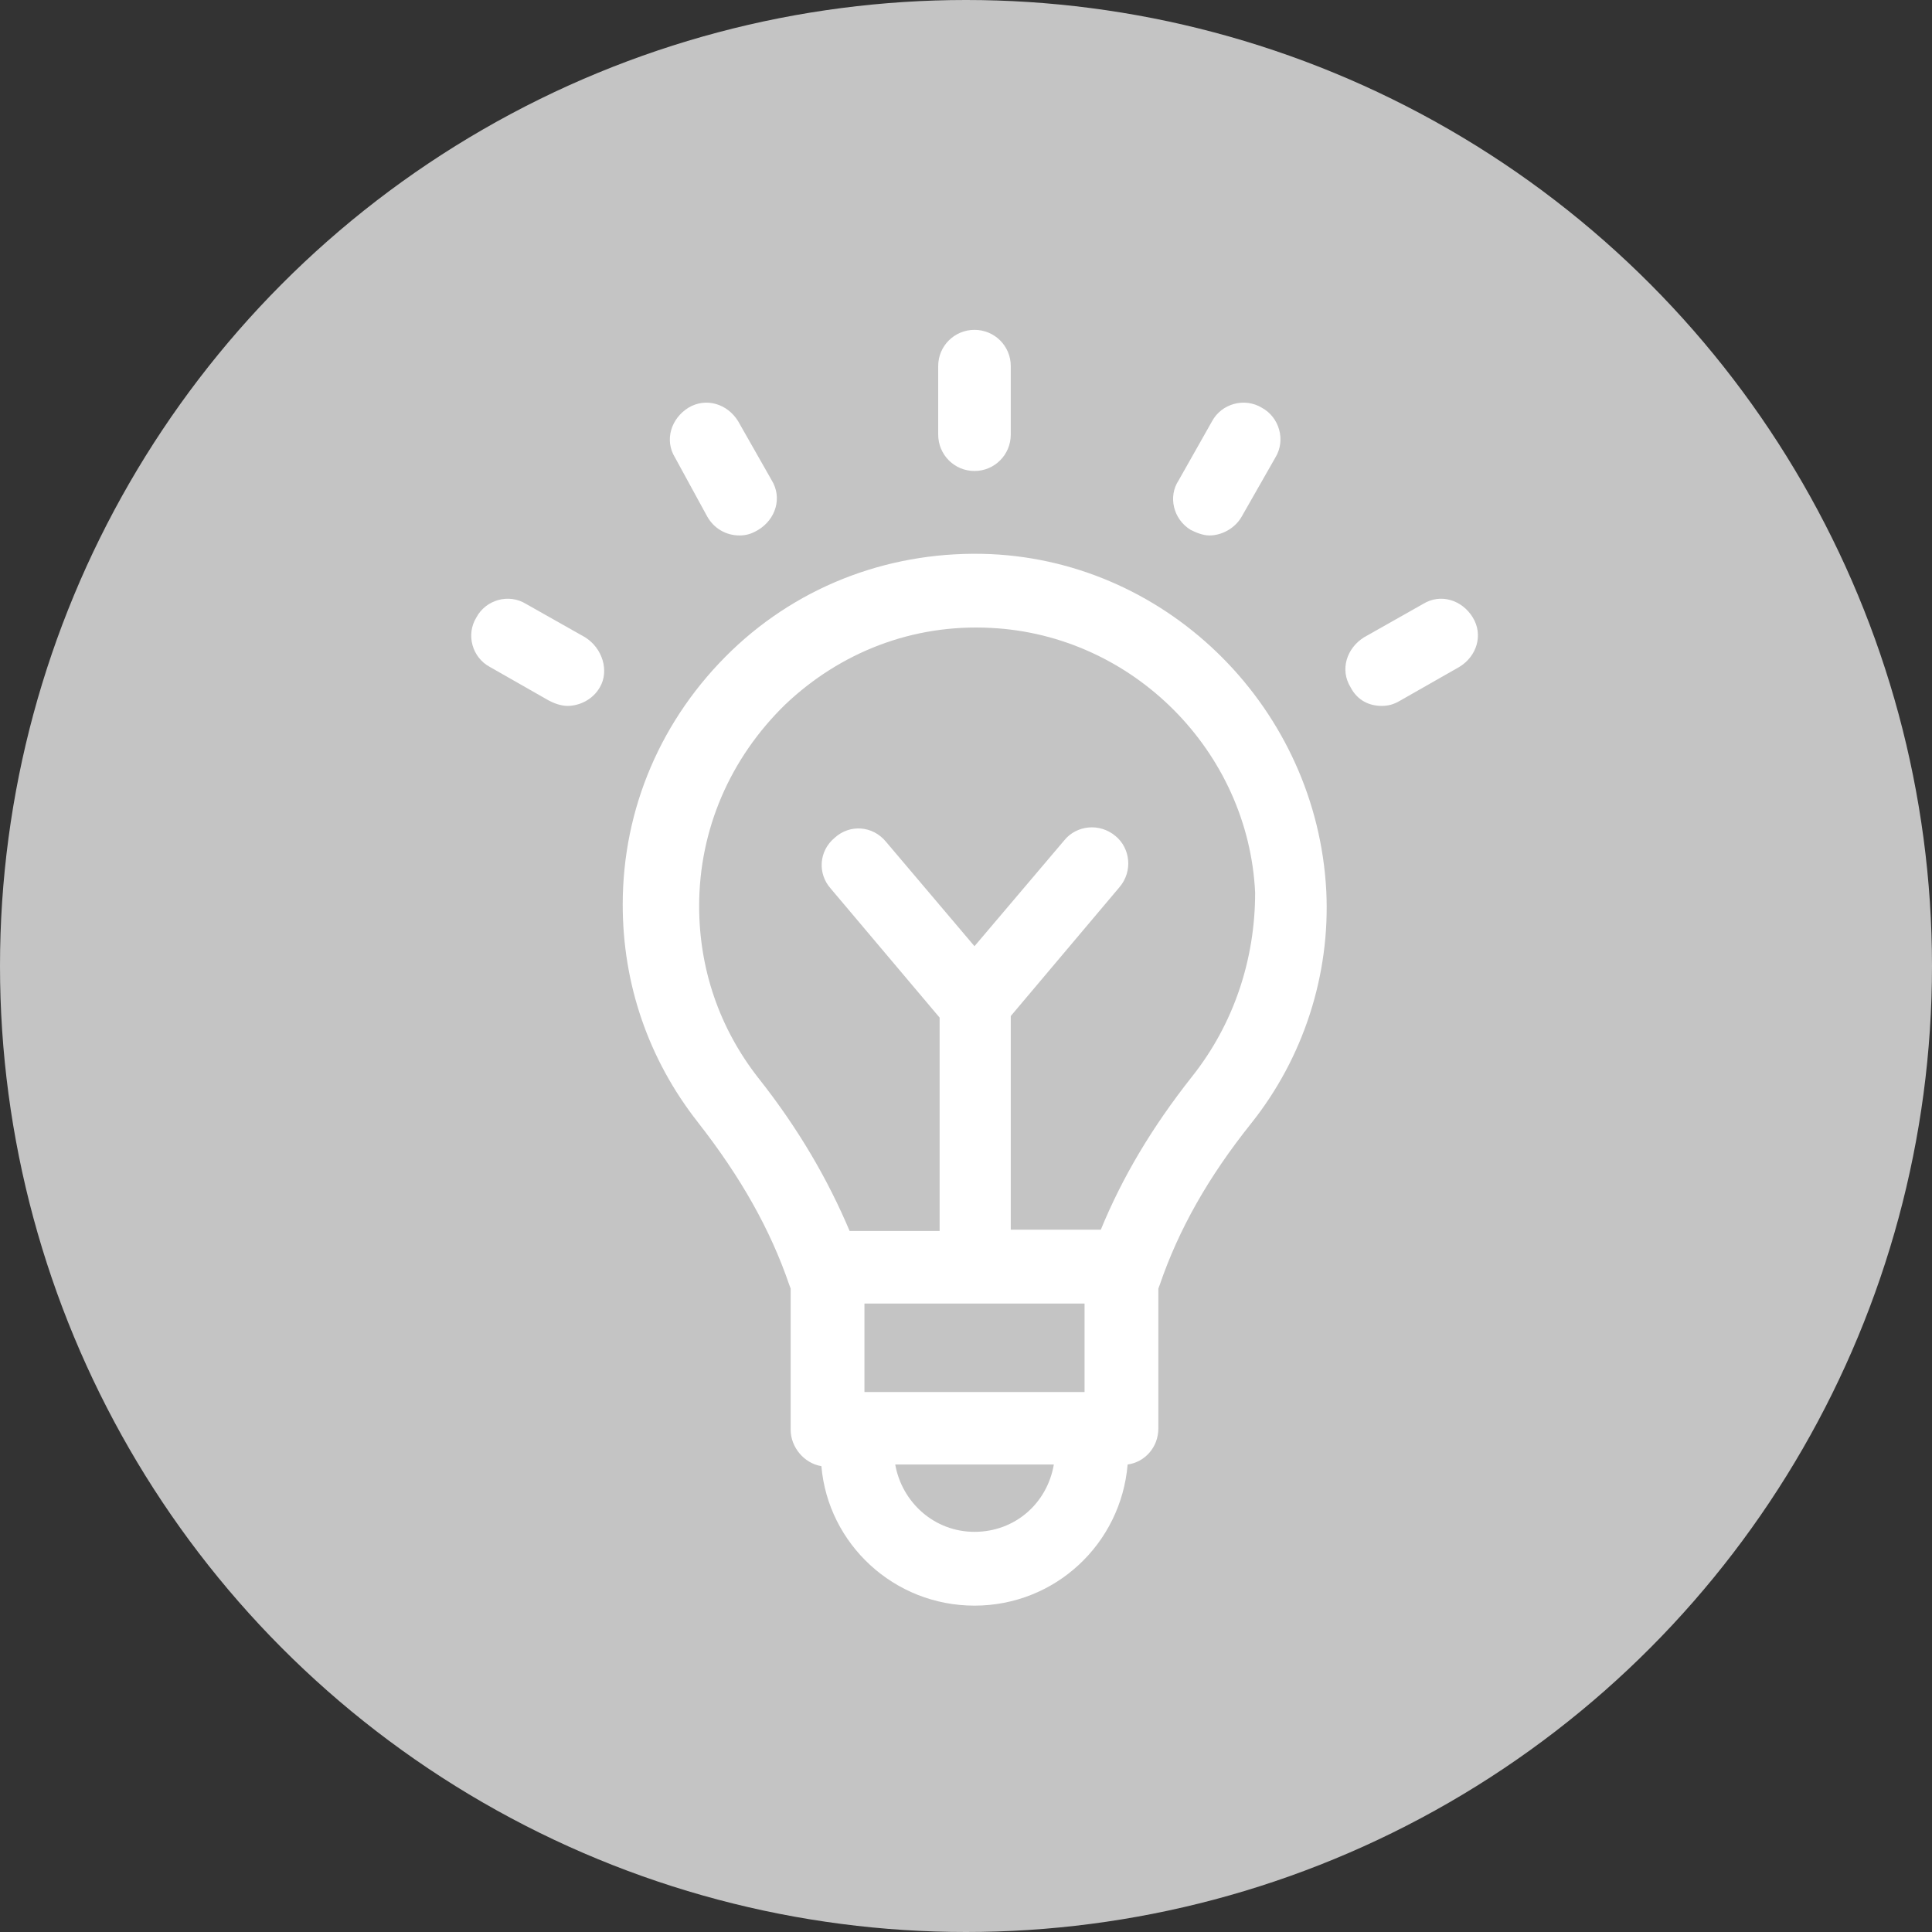
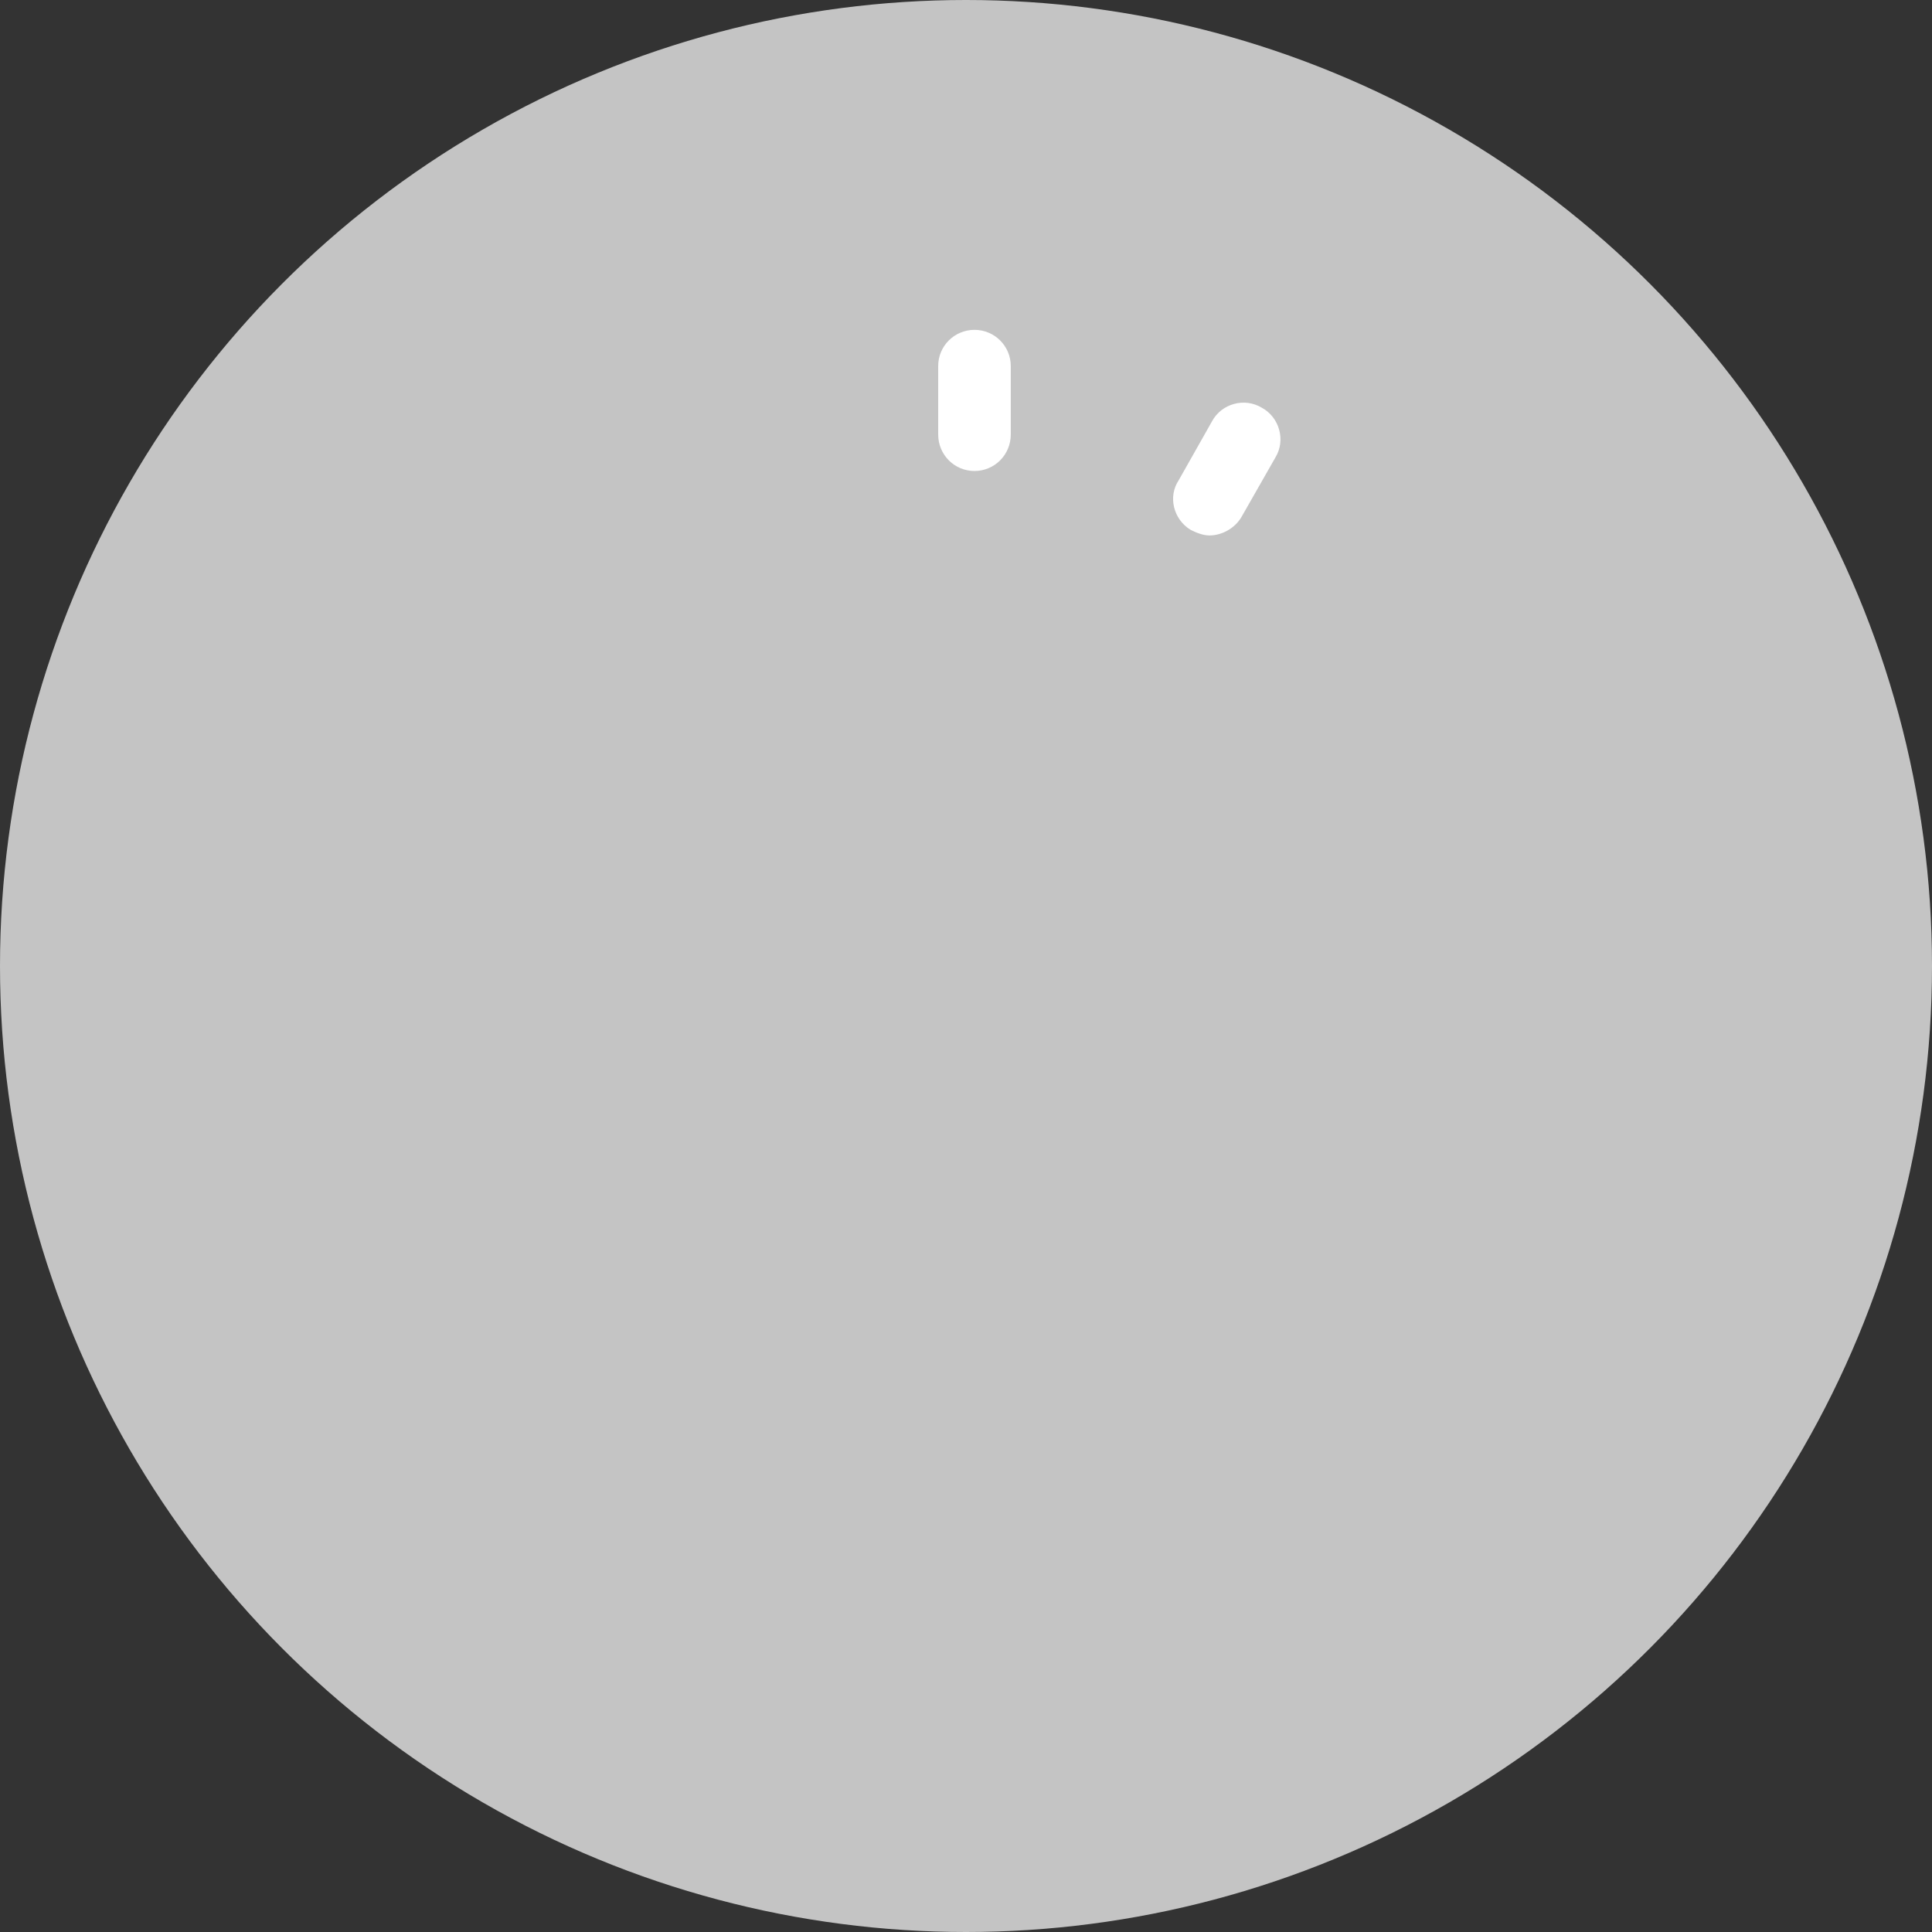
<svg xmlns="http://www.w3.org/2000/svg" preserveAspectRatio="xMidYMid slice" width="30px" height="30px" viewBox="0 0 41 41" fill="none">
  <rect x="0" y="0" width="41" height="41" fill="#333333" stroke="none" />
  <circle cx="20.5" cy="20.5" r="20.5" fill="#C4C4C4" />
-   <path d="M21.022 11.759C18.971 11.673 17.006 12.387 15.523 13.81C14.042 15.237 13.215 17.146 13.215 19.197C13.215 20.88 13.757 22.474 14.81 23.816C15.724 24.985 16.349 26.096 16.749 27.265L16.779 27.345V30.341C16.779 30.71 17.062 31.053 17.431 31.114C17.573 32.766 18.971 34.074 20.68 34.074C22.39 34.074 23.788 32.766 23.93 31.079C24.299 31.028 24.582 30.71 24.582 30.314V27.345L24.612 27.265C25.012 26.096 25.637 24.985 26.55 23.842C27.663 22.448 28.232 20.682 28.146 18.912C27.948 15.066 24.841 11.932 21.022 11.759ZM23.016 27.663V29.541H18.345V27.663H23.016ZM20.68 32.508C19.825 32.508 19.14 31.88 18.998 31.079H22.364C22.222 31.907 21.536 32.508 20.68 32.508ZM25.298 22.845C24.441 23.93 23.817 24.985 23.361 26.096H21.45V21.562L23.758 18.826C24.045 18.488 23.986 17.998 23.672 17.741C23.331 17.456 22.845 17.517 22.591 17.827L20.68 20.08L18.8 17.861C18.516 17.517 18.03 17.491 17.717 17.776C17.375 18.057 17.346 18.541 17.631 18.859L19.94 21.595V26.123H18.03C17.573 25.039 16.947 23.954 16.093 22.876C15.267 21.821 14.837 20.563 14.837 19.228C14.837 17.603 15.496 16.089 16.663 14.952C17.832 13.841 19.369 13.239 21.022 13.325C24.045 13.472 26.495 15.949 26.636 18.944C26.636 20.366 26.18 21.734 25.298 22.845Z" fill="white" />
  <path d="M20.68 9.995C21.107 9.995 21.45 9.65 21.45 9.222V7.768C21.45 7.344 21.107 7 20.68 7C20.253 7 19.91 7.344 19.91 7.768V9.222C19.91 9.65 20.253 9.995 20.68 9.995Z" fill="white" />
-   <path d="M15.007 10.959C15.15 11.216 15.409 11.363 15.693 11.363C15.835 11.363 15.95 11.33 16.092 11.244C16.462 11.02 16.604 10.563 16.377 10.193L15.663 8.937C15.435 8.567 14.979 8.429 14.608 8.653C14.239 8.884 14.097 9.341 14.325 9.71L15.007 10.959Z" fill="white" />
-   <path d="M12.416 13.524L11.165 12.817C10.792 12.586 10.307 12.732 10.11 13.102C9.882 13.472 10.024 13.953 10.393 14.152L11.646 14.866C11.761 14.926 11.903 14.98 12.045 14.98C12.304 14.98 12.587 14.84 12.731 14.583C12.932 14.238 12.787 13.755 12.416 13.524Z" fill="white" />
-   <path d="M29.319 14.98C29.461 14.98 29.573 14.952 29.718 14.866L30.971 14.152C31.34 13.927 31.482 13.472 31.254 13.102C31.027 12.732 30.572 12.586 30.199 12.817L28.948 13.524C28.577 13.755 28.432 14.212 28.66 14.583C28.806 14.866 29.06 14.98 29.319 14.98Z" fill="white" />
  <path d="M25.268 11.245C25.384 11.302 25.525 11.363 25.667 11.363C25.924 11.363 26.209 11.216 26.353 10.959L27.065 9.71C27.292 9.341 27.147 8.851 26.778 8.653C26.409 8.429 25.924 8.567 25.723 8.937L25.013 10.193C24.784 10.537 24.898 11.02 25.268 11.245Z" fill="white" />
</svg>